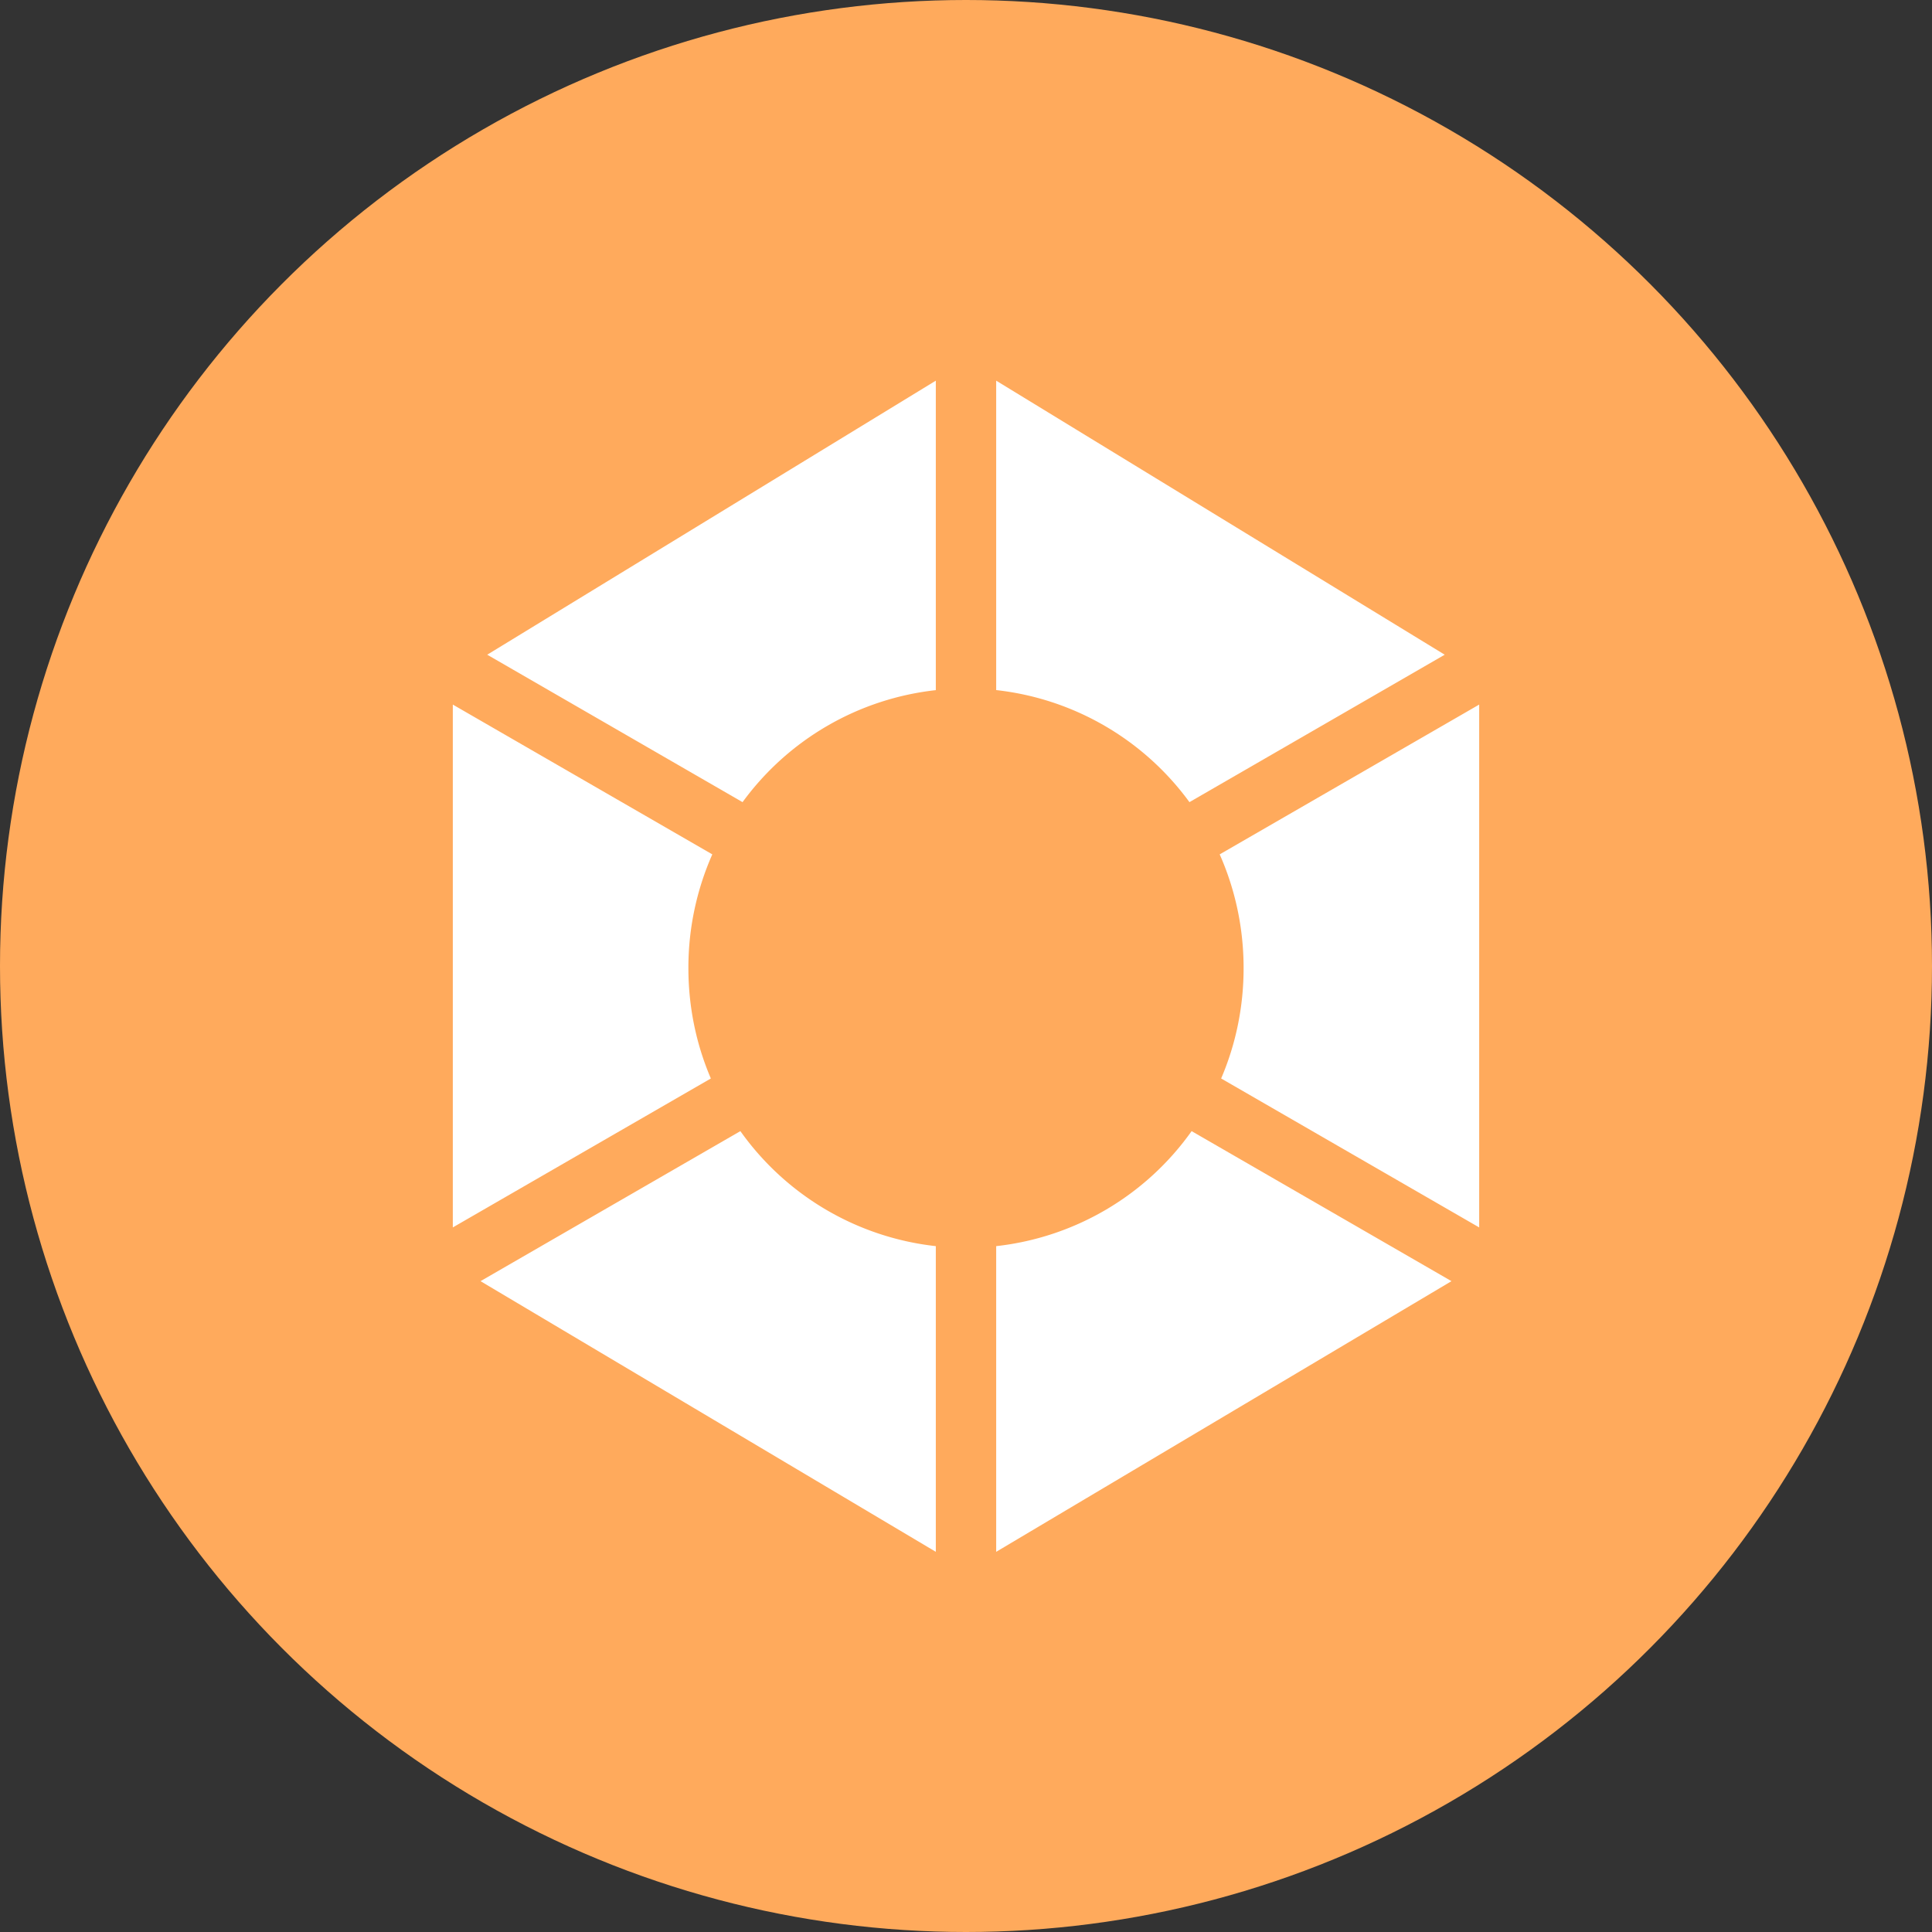
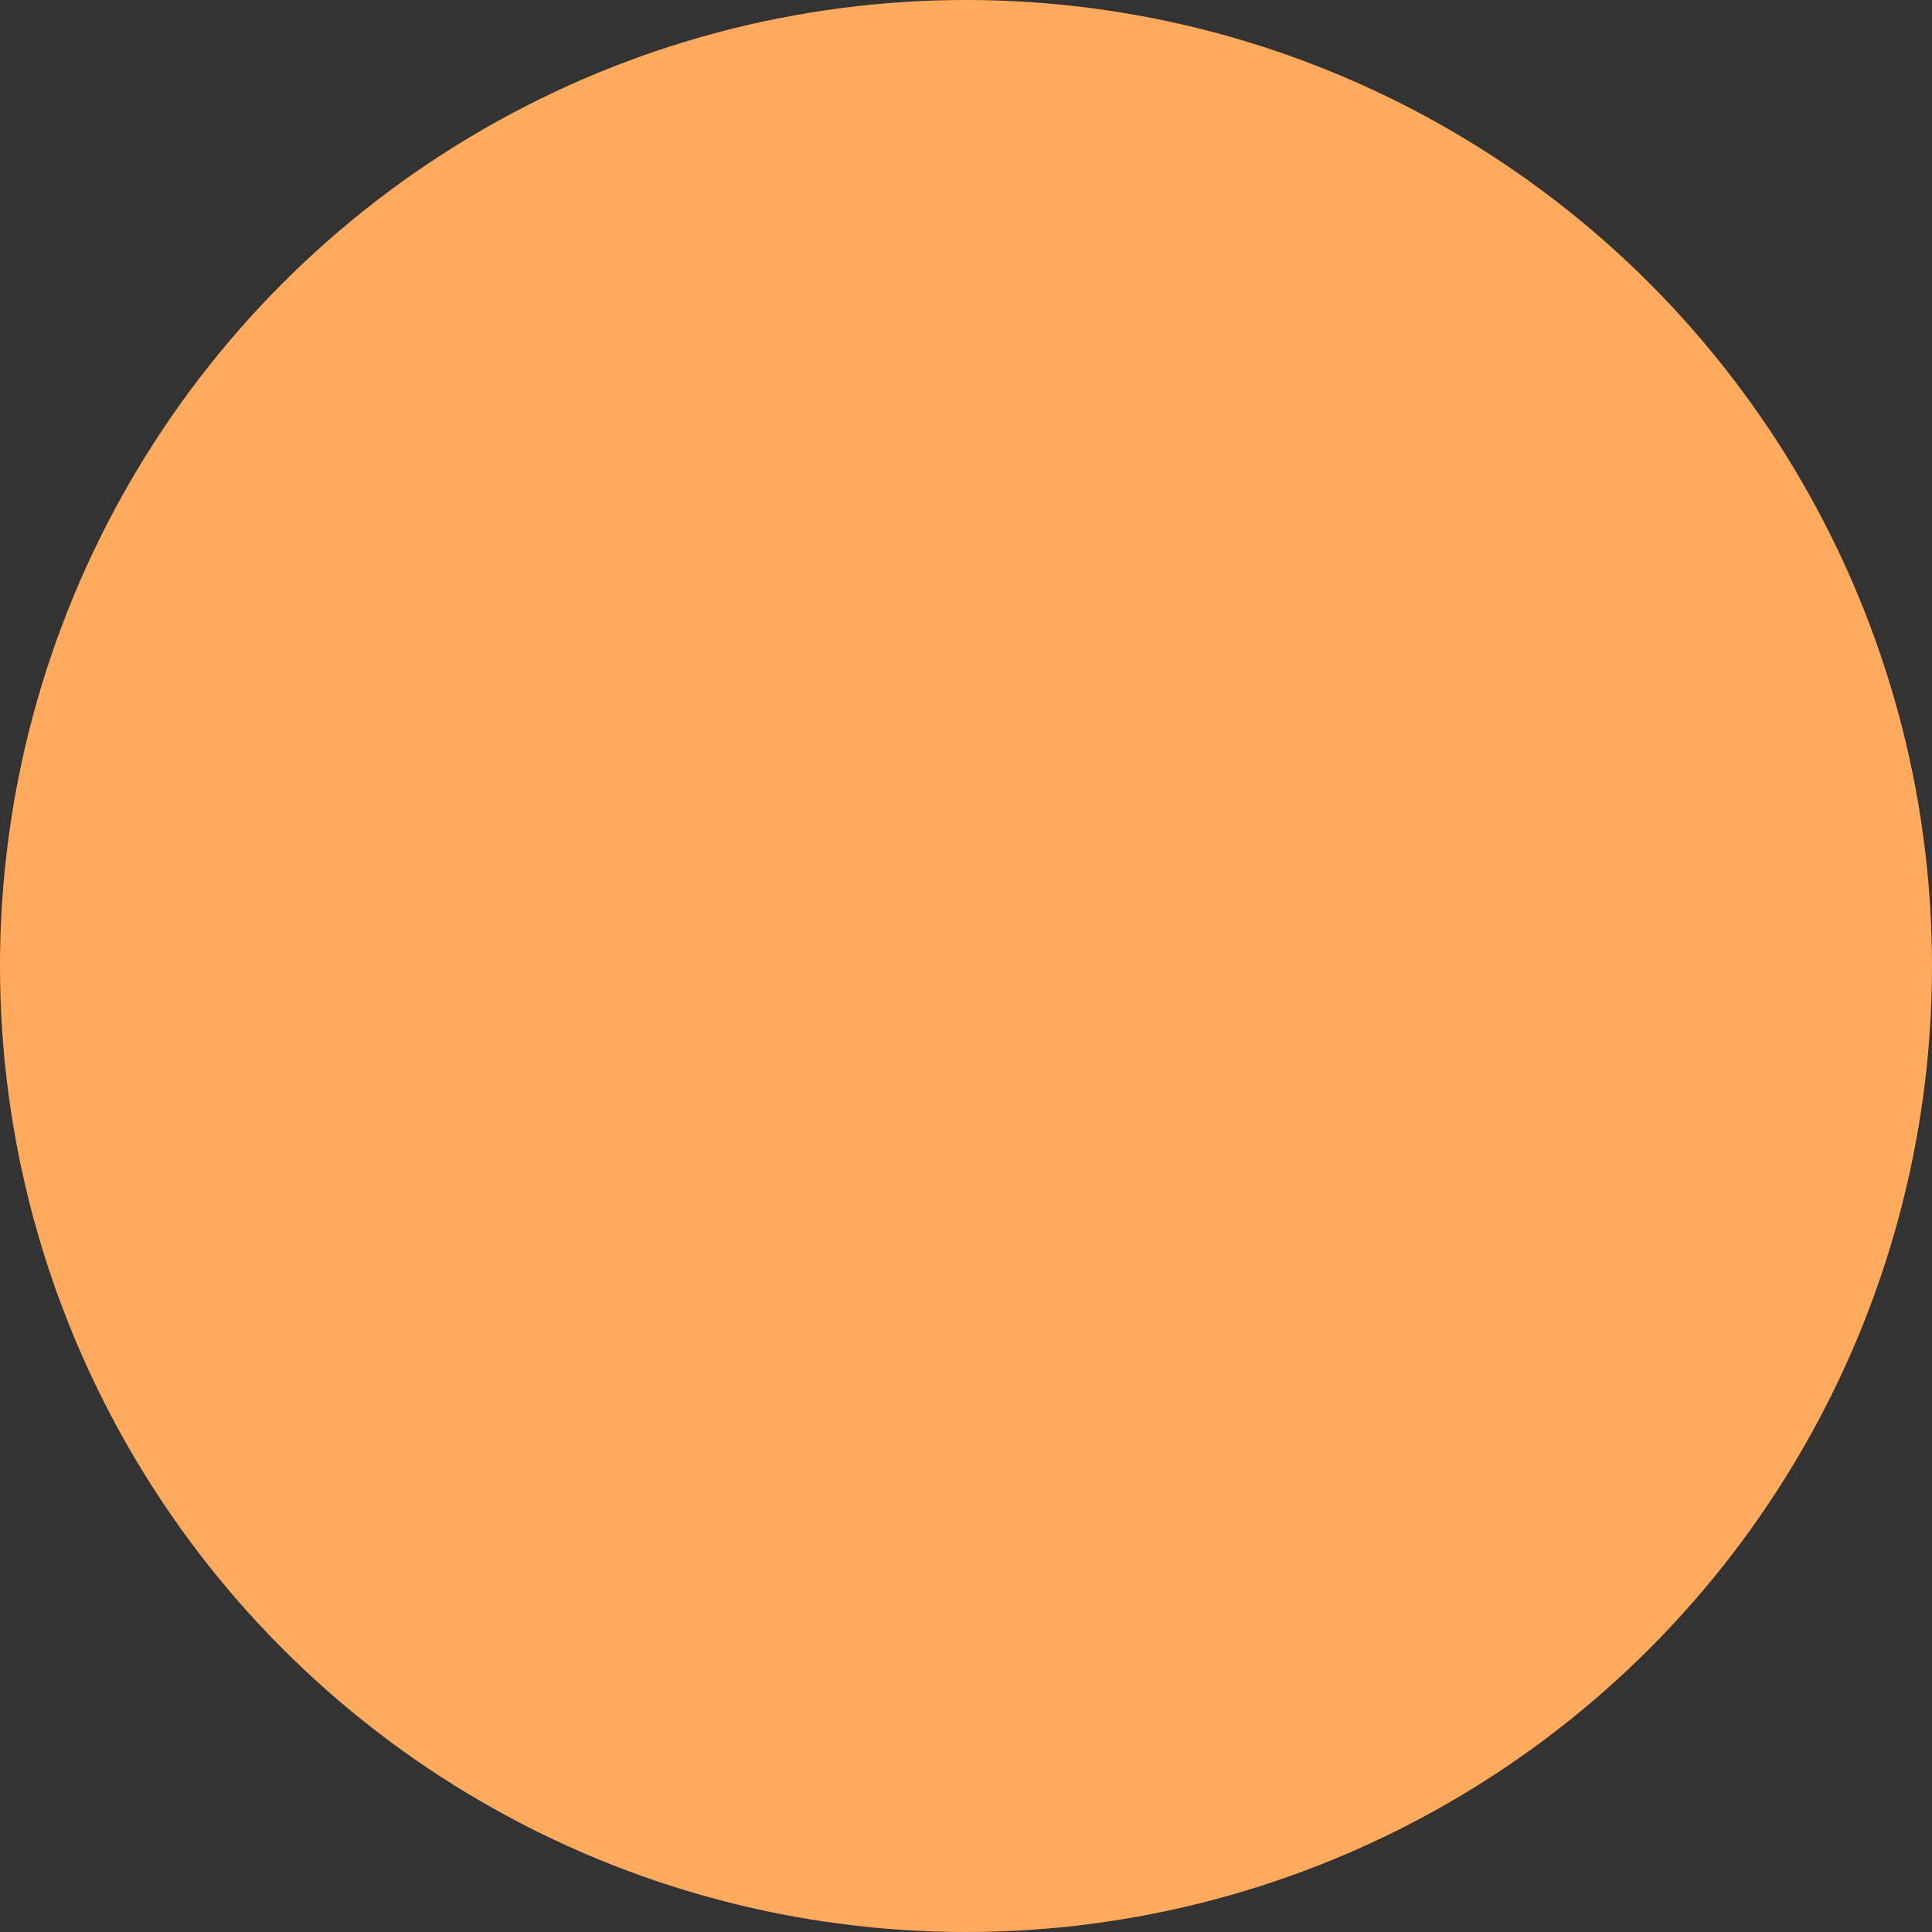
<svg xmlns="http://www.w3.org/2000/svg" height="32" width="32">
  <rect width="100%" height="100%" fill="#333333" stroke="none" />
  <g fill="none" fill-rule="evenodd">
    <circle cx="16" cy="16" fill="#ffaa5c" r="16" />
-     <path d="M7.5 11.67l4.298 2.481a4.644 4.644 0 0 0-.396 1.884c0 .65.132 1.267.372 1.828L7.5 20.33zm.57-.826l7.43-4.539v5.126a4.588 4.588 0 0 0-3.201 1.855zM24.5 20.33l-4.274-2.467c.24-.56.372-1.179.372-1.828 0-.67-.141-1.308-.396-1.884L24.5 11.67zm-.459.89L16.5 25.703V20.64a4.589 4.589 0 0 0 3.237-1.905zm-16.082 0l4.304-2.485A4.589 4.589 0 0 0 15.5 20.64v5.063zm15.97-10.376l-4.228 2.442A4.588 4.588 0 0 0 16.5 11.43V6.305z" fill="#fff" />
  </g>
</svg>